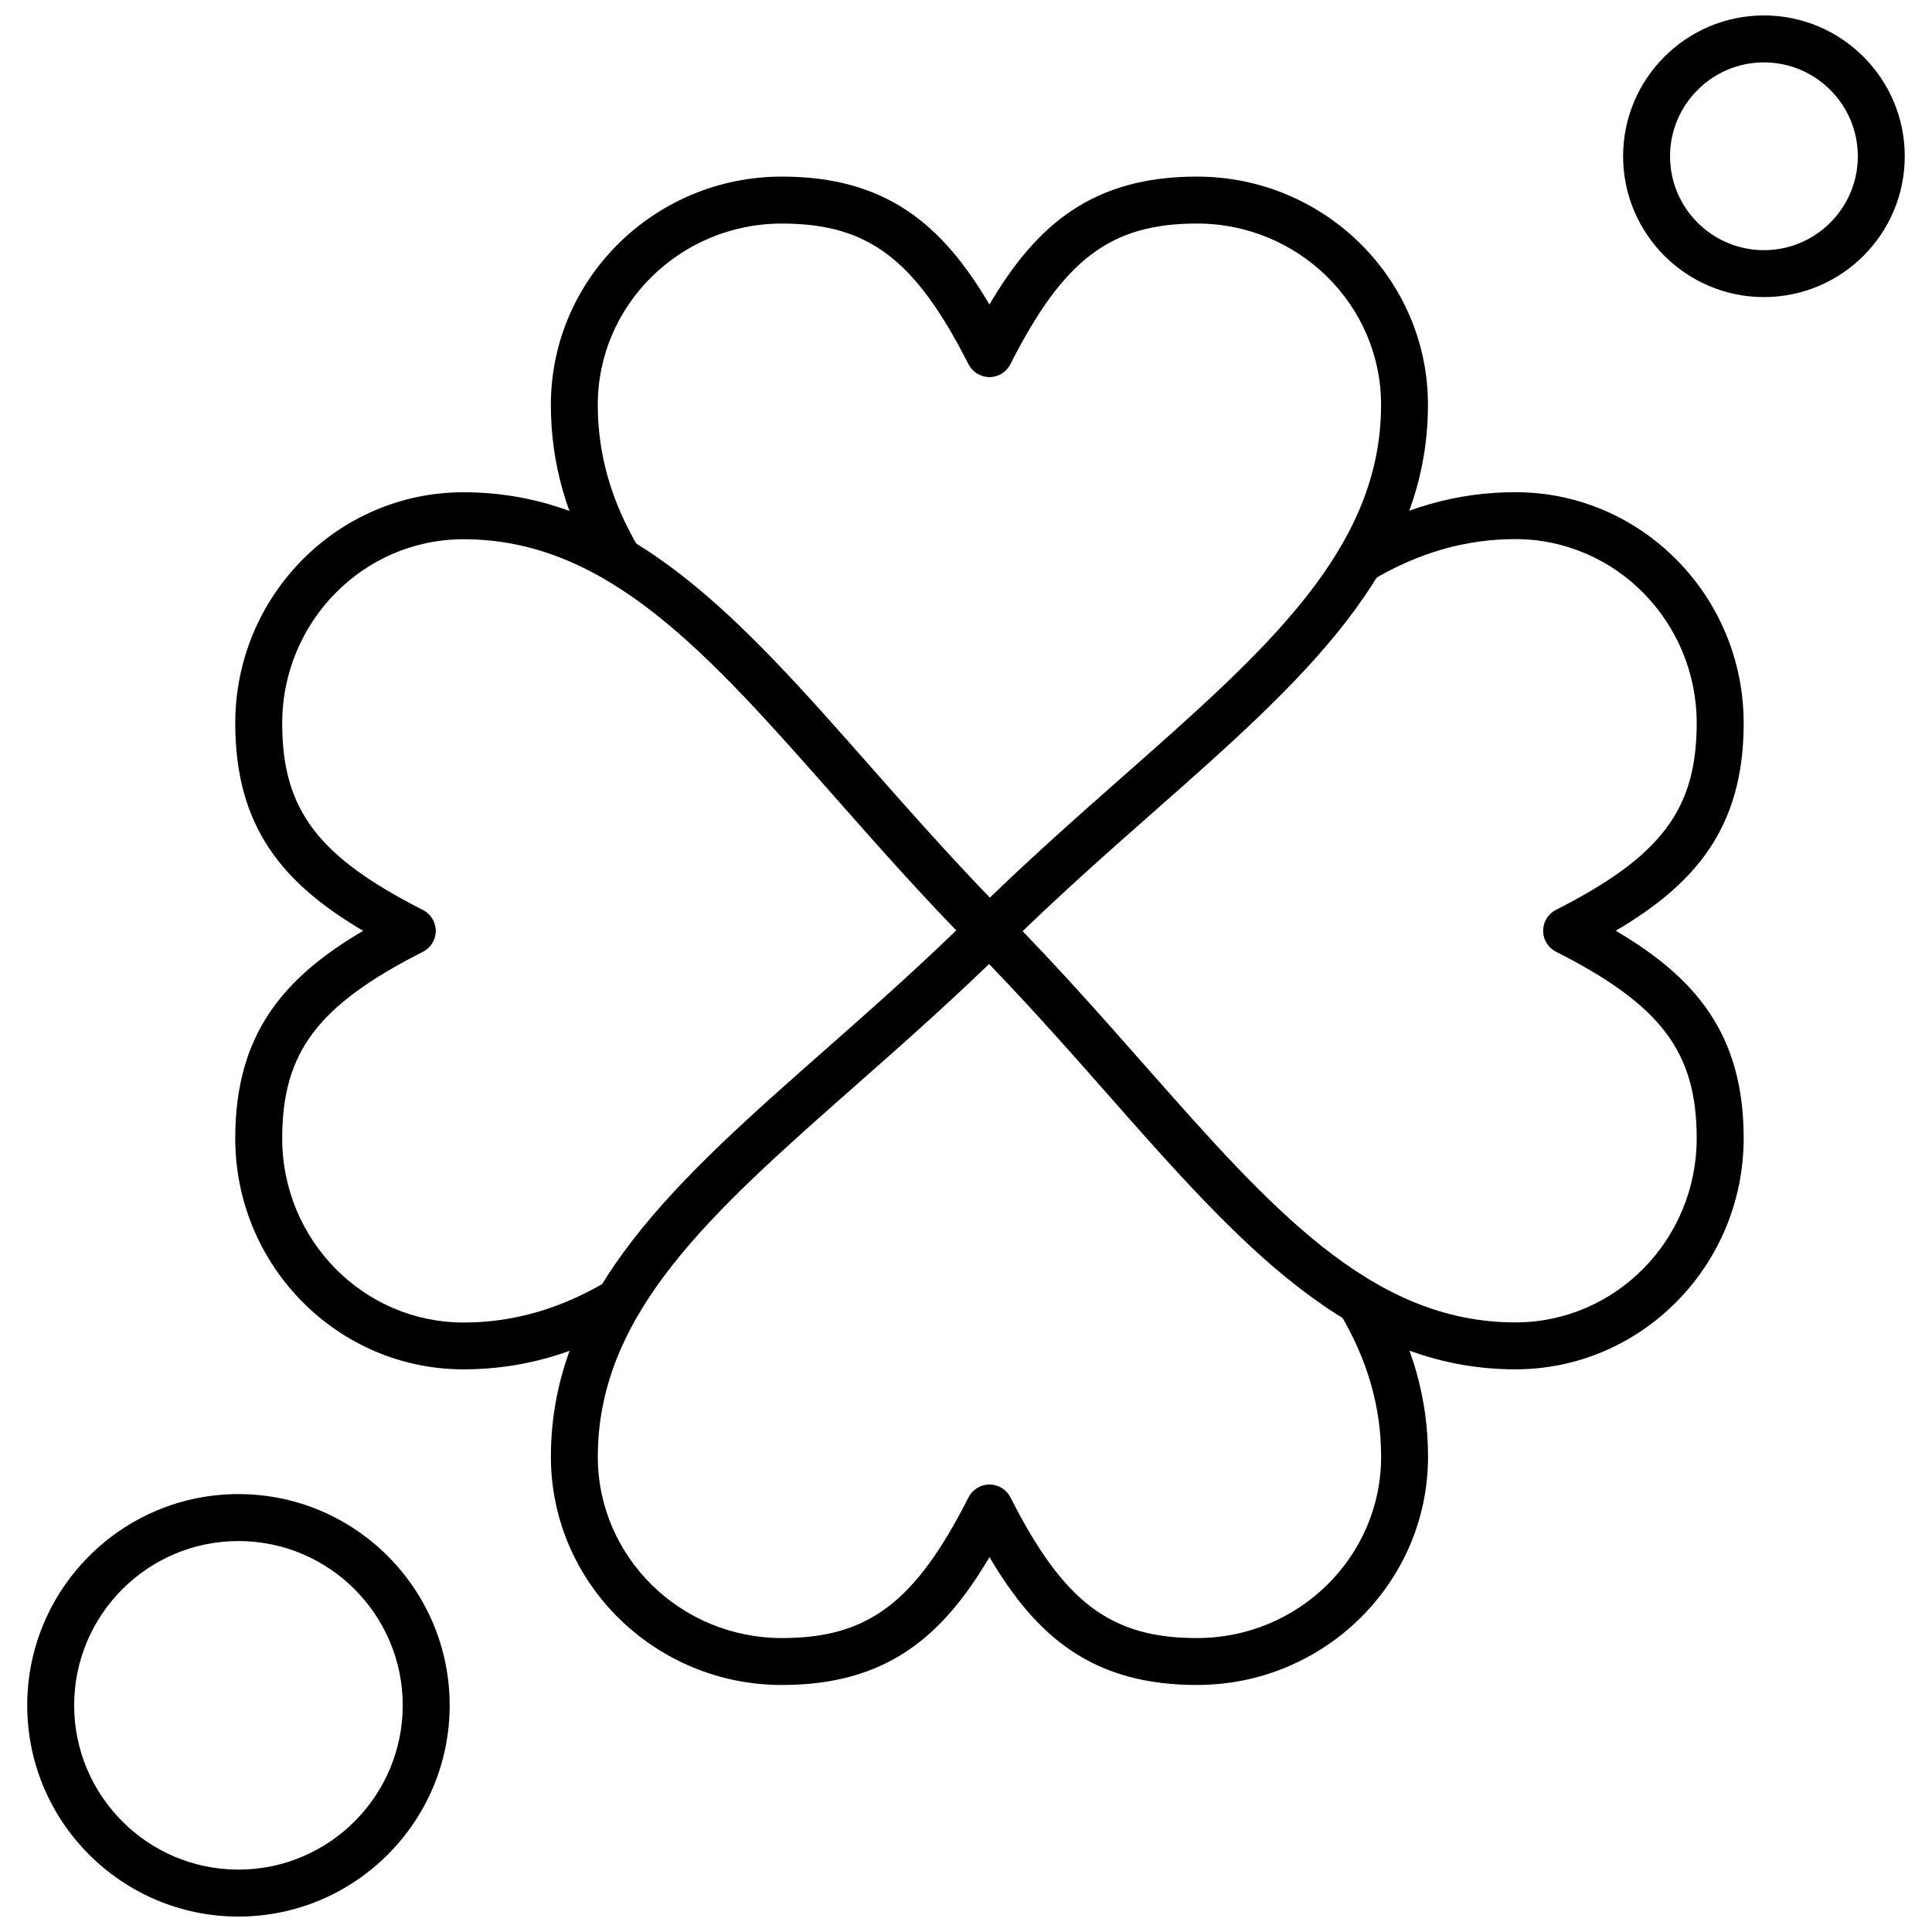
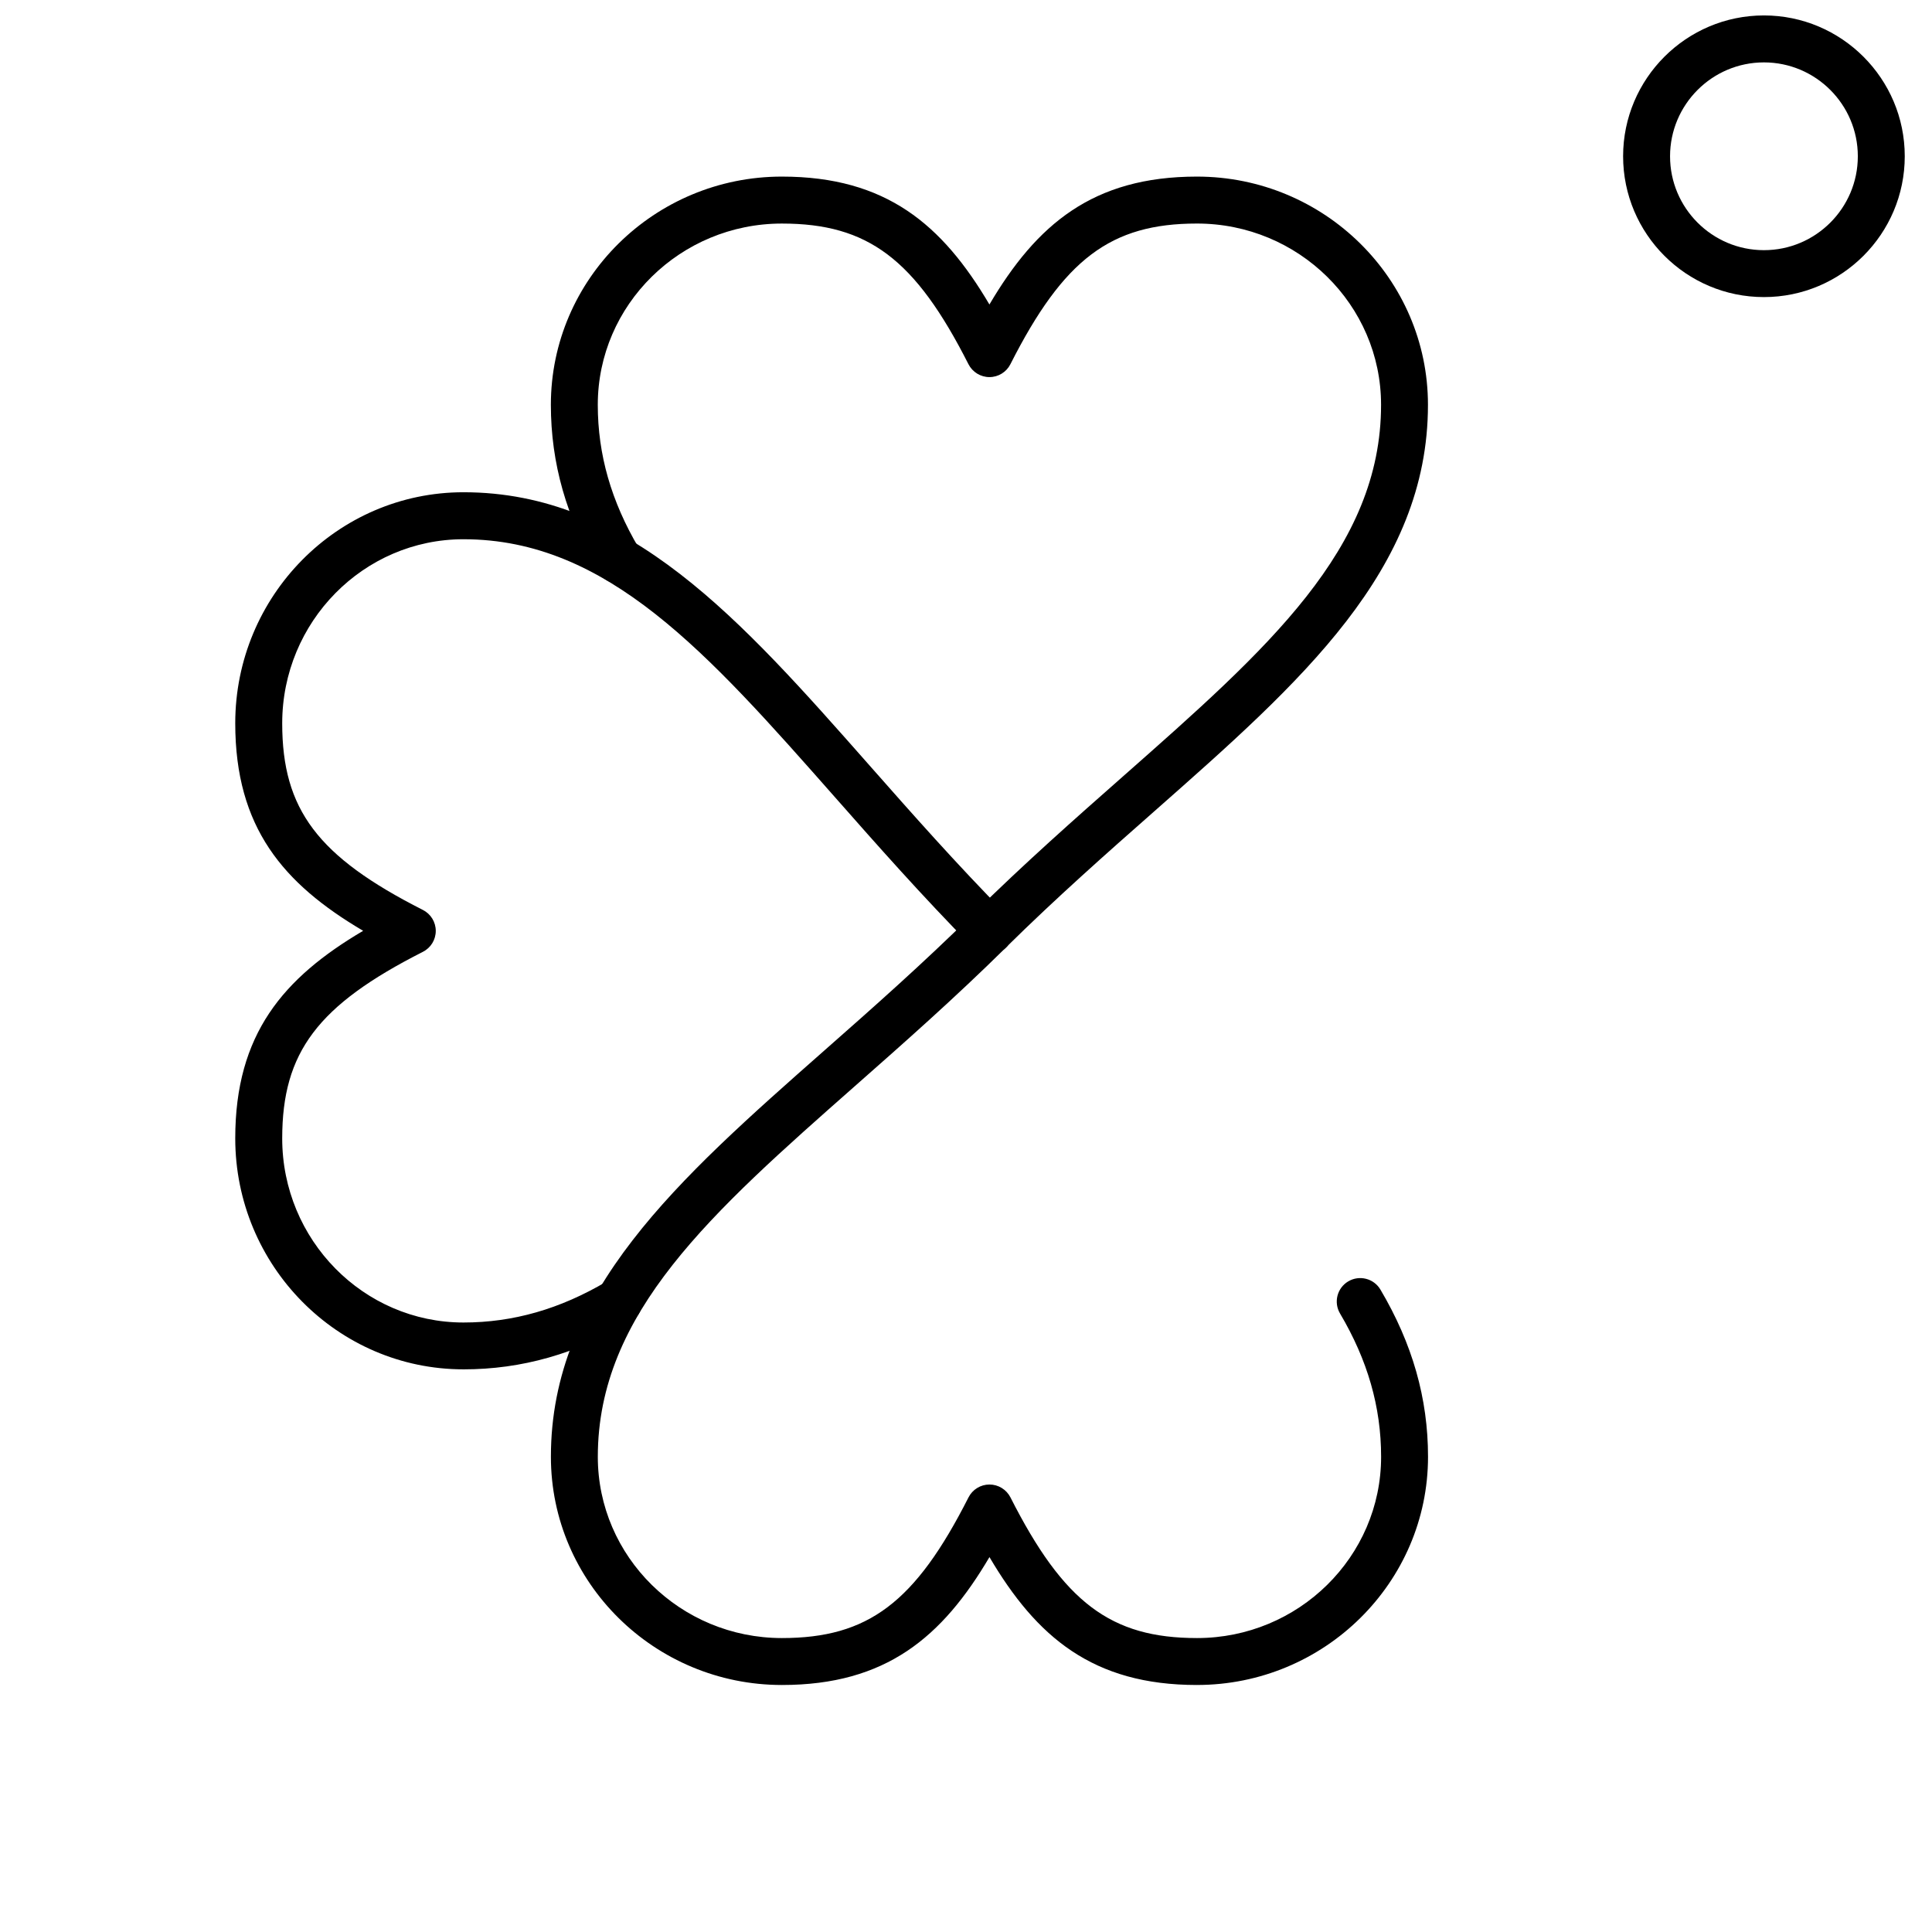
<svg xmlns="http://www.w3.org/2000/svg" width="800px" height="800px" version="1.1" viewBox="144 144 512 512">
  <defs>
    <clipPath id="b">
      <path d="m574 148.09h75v74.906h-75z" />
    </clipPath>
    <clipPath id="a">
-       <path d="m151 539h113v112.9h-113z" />
-     </clipPath>
+       </clipPath>
  </defs>
  <path d="m406.22 396.89c-1.602 0-3.211-0.617-4.43-1.844-2.41-2.441-2.387-6.387 0.059-8.797 13.629-13.449 27.008-25.254 39.945-36.664 38.109-33.621 68.203-60.184 68.203-98.309 0-26.488-21.883-48.035-48.785-48.035-22.844 0-35.324 9.402-49.449 37.285-1.059 2.09-3.203 3.41-5.551 3.41-2.34 0-4.484-1.32-5.551-3.402-14.137-27.879-26.609-37.289-49.457-37.289-26.902 0-48.785 21.547-48.785 48.035 0 13.172 3.562 25.59 10.887 37.977 1.746 2.961 0.77 6.773-2.188 8.512-2.961 1.754-6.773 0.777-8.52-2.184-8.488-14.352-12.613-28.84-12.613-44.309 0-33.348 27.465-60.477 61.223-60.477 27.621 0 42.516 12.723 55 33.895 12.48-21.176 27.383-33.895 54.992-33.895 33.758 0 61.223 27.129 61.223 60.477 0 43.742-33.555 73.352-72.414 107.63-12.816 11.297-26.062 22.996-39.434 36.191-1.195 1.195-2.773 1.793-4.356 1.793z" fill-rule="evenodd" />
-   <path d="m545.61 506.89c-43.742 0-73.352-33.551-107.64-72.414-11.293-12.812-22.988-26.055-36.184-39.434-2.41-2.441-2.387-6.387 0.059-8.793 2.449-2.41 6.387-2.387 8.797 0.059 13.441 13.621 25.238 27 36.656 39.938 33.621 38.109 60.172 68.203 98.309 68.203 26.492 0 48.035-21.883 48.035-48.785 0-22.844-9.406-35.324-37.285-49.449-2.09-1.062-3.41-3.203-3.41-5.547 0-2.352 1.32-4.492 3.41-5.555 27.879-14.141 37.285-26.621 37.285-49.457 0-26.895-21.547-48.785-48.035-48.785-13.172 0-25.59 3.555-37.969 10.879-2.961 1.754-6.773 0.777-8.52-2.184-1.746-2.961-0.77-6.773 2.188-8.52 14.348-8.488 28.848-12.613 44.309-12.613 33.348 0 60.477 27.473 60.477 61.223 0 27.613-12.723 42.516-33.902 55 21.18 12.484 33.902 27.383 33.902 55-0.008 33.762-27.141 61.23-60.484 61.23z" fill-rule="evenodd" />
  <path d="m461.21 590.54c-27.617 0-42.516-12.723-54.992-33.895-12.484 21.172-27.391 33.895-55 33.895-33.758 0-61.223-27.129-61.223-60.477 0-43.754 33.562-73.359 72.43-107.64 12.816-11.293 26.055-22.988 39.426-36.176 2.449-2.41 6.387-2.387 8.793 0.059 2.41 2.449 2.387 6.387-0.059 8.797-13.621 13.441-27 25.238-39.938 36.648-38.113 33.621-68.219 60.184-68.219 98.316 0 26.492 21.883 48.035 48.785 48.035 22.844 0 35.324-9.402 49.457-37.289 1.062-2.082 3.203-3.402 5.551-3.402 2.352 0 4.484 1.32 5.555 3.402 14.125 27.879 26.605 37.289 49.449 37.289 26.902 0 48.785-21.547 48.785-48.035 0-13.18-3.562-25.59-10.887-37.977-1.746-2.961-0.77-6.773 2.188-8.52 2.957-1.742 6.773-0.77 8.52 2.188 8.488 14.348 12.613 28.84 12.613 44.309-0.008 33.34-27.477 60.469-61.234 60.469z" fill-rule="evenodd" />
  <path d="m266.82 506.89c-33.348 0-60.477-27.465-60.477-61.215 0-27.617 12.723-42.516 33.895-55-21.176-12.484-33.895-27.391-33.895-55 0-33.758 27.129-61.223 60.477-61.223 43.75 0 73.352 33.562 107.64 72.43 11.301 12.805 22.988 26.055 36.184 39.434 2.41 2.441 2.387 6.387-0.059 8.793-2.449 2.41-6.387 2.387-8.797-0.059-13.441-13.621-25.246-27-36.656-39.941-33.621-38.109-60.18-68.203-98.309-68.203-26.492 0-48.035 21.883-48.035 48.785 0 22.836 9.406 35.32 37.285 49.457 2.09 1.059 3.41 3.203 3.41 5.551 0 2.34-1.312 4.484-3.41 5.547-27.879 14.137-37.285 26.605-37.285 49.449 0 26.895 21.547 48.785 48.035 48.785 13.172 0 25.59-3.562 37.977-10.887 2.953-1.746 6.773-0.77 8.52 2.188 1.746 2.961 0.77 6.773-2.188 8.52-14.355 8.469-28.848 12.594-44.309 12.594z" fill-rule="evenodd" />
  <g clip-path="url(#b)">
    <path d="m611.46 222.73c-20.578 0-37.32-16.734-37.32-37.32 0-20.57 16.742-37.32 37.32-37.32s37.32 16.742 37.32 37.32c0 20.59-16.742 37.32-37.32 37.32zm0-62.195c-13.715 0-24.879 11.168-24.879 24.883 0 13.723 11.16 24.879 24.879 24.879 13.723 0 24.883-11.16 24.883-24.879 0-13.715-11.16-24.883-24.883-24.883z" fill-rule="evenodd" />
  </g>
  <g clip-path="url(#a)">
    <path d="m207.19 651.91c-30.871 0-55.977-25.109-55.977-55.977 0-30.871 25.109-55.984 55.977-55.984 30.859 0 55.977 25.117 55.977 55.984 0 30.867-25.117 55.977-55.977 55.977zm0-99.516c-24.004 0-43.535 19.535-43.535 43.535 0 24.004 19.535 43.535 43.535 43.535 24.004 0 43.535-19.535 43.535-43.535 0-24.004-19.531-43.535-43.535-43.535z" fill-rule="evenodd" />
  </g>
</svg>